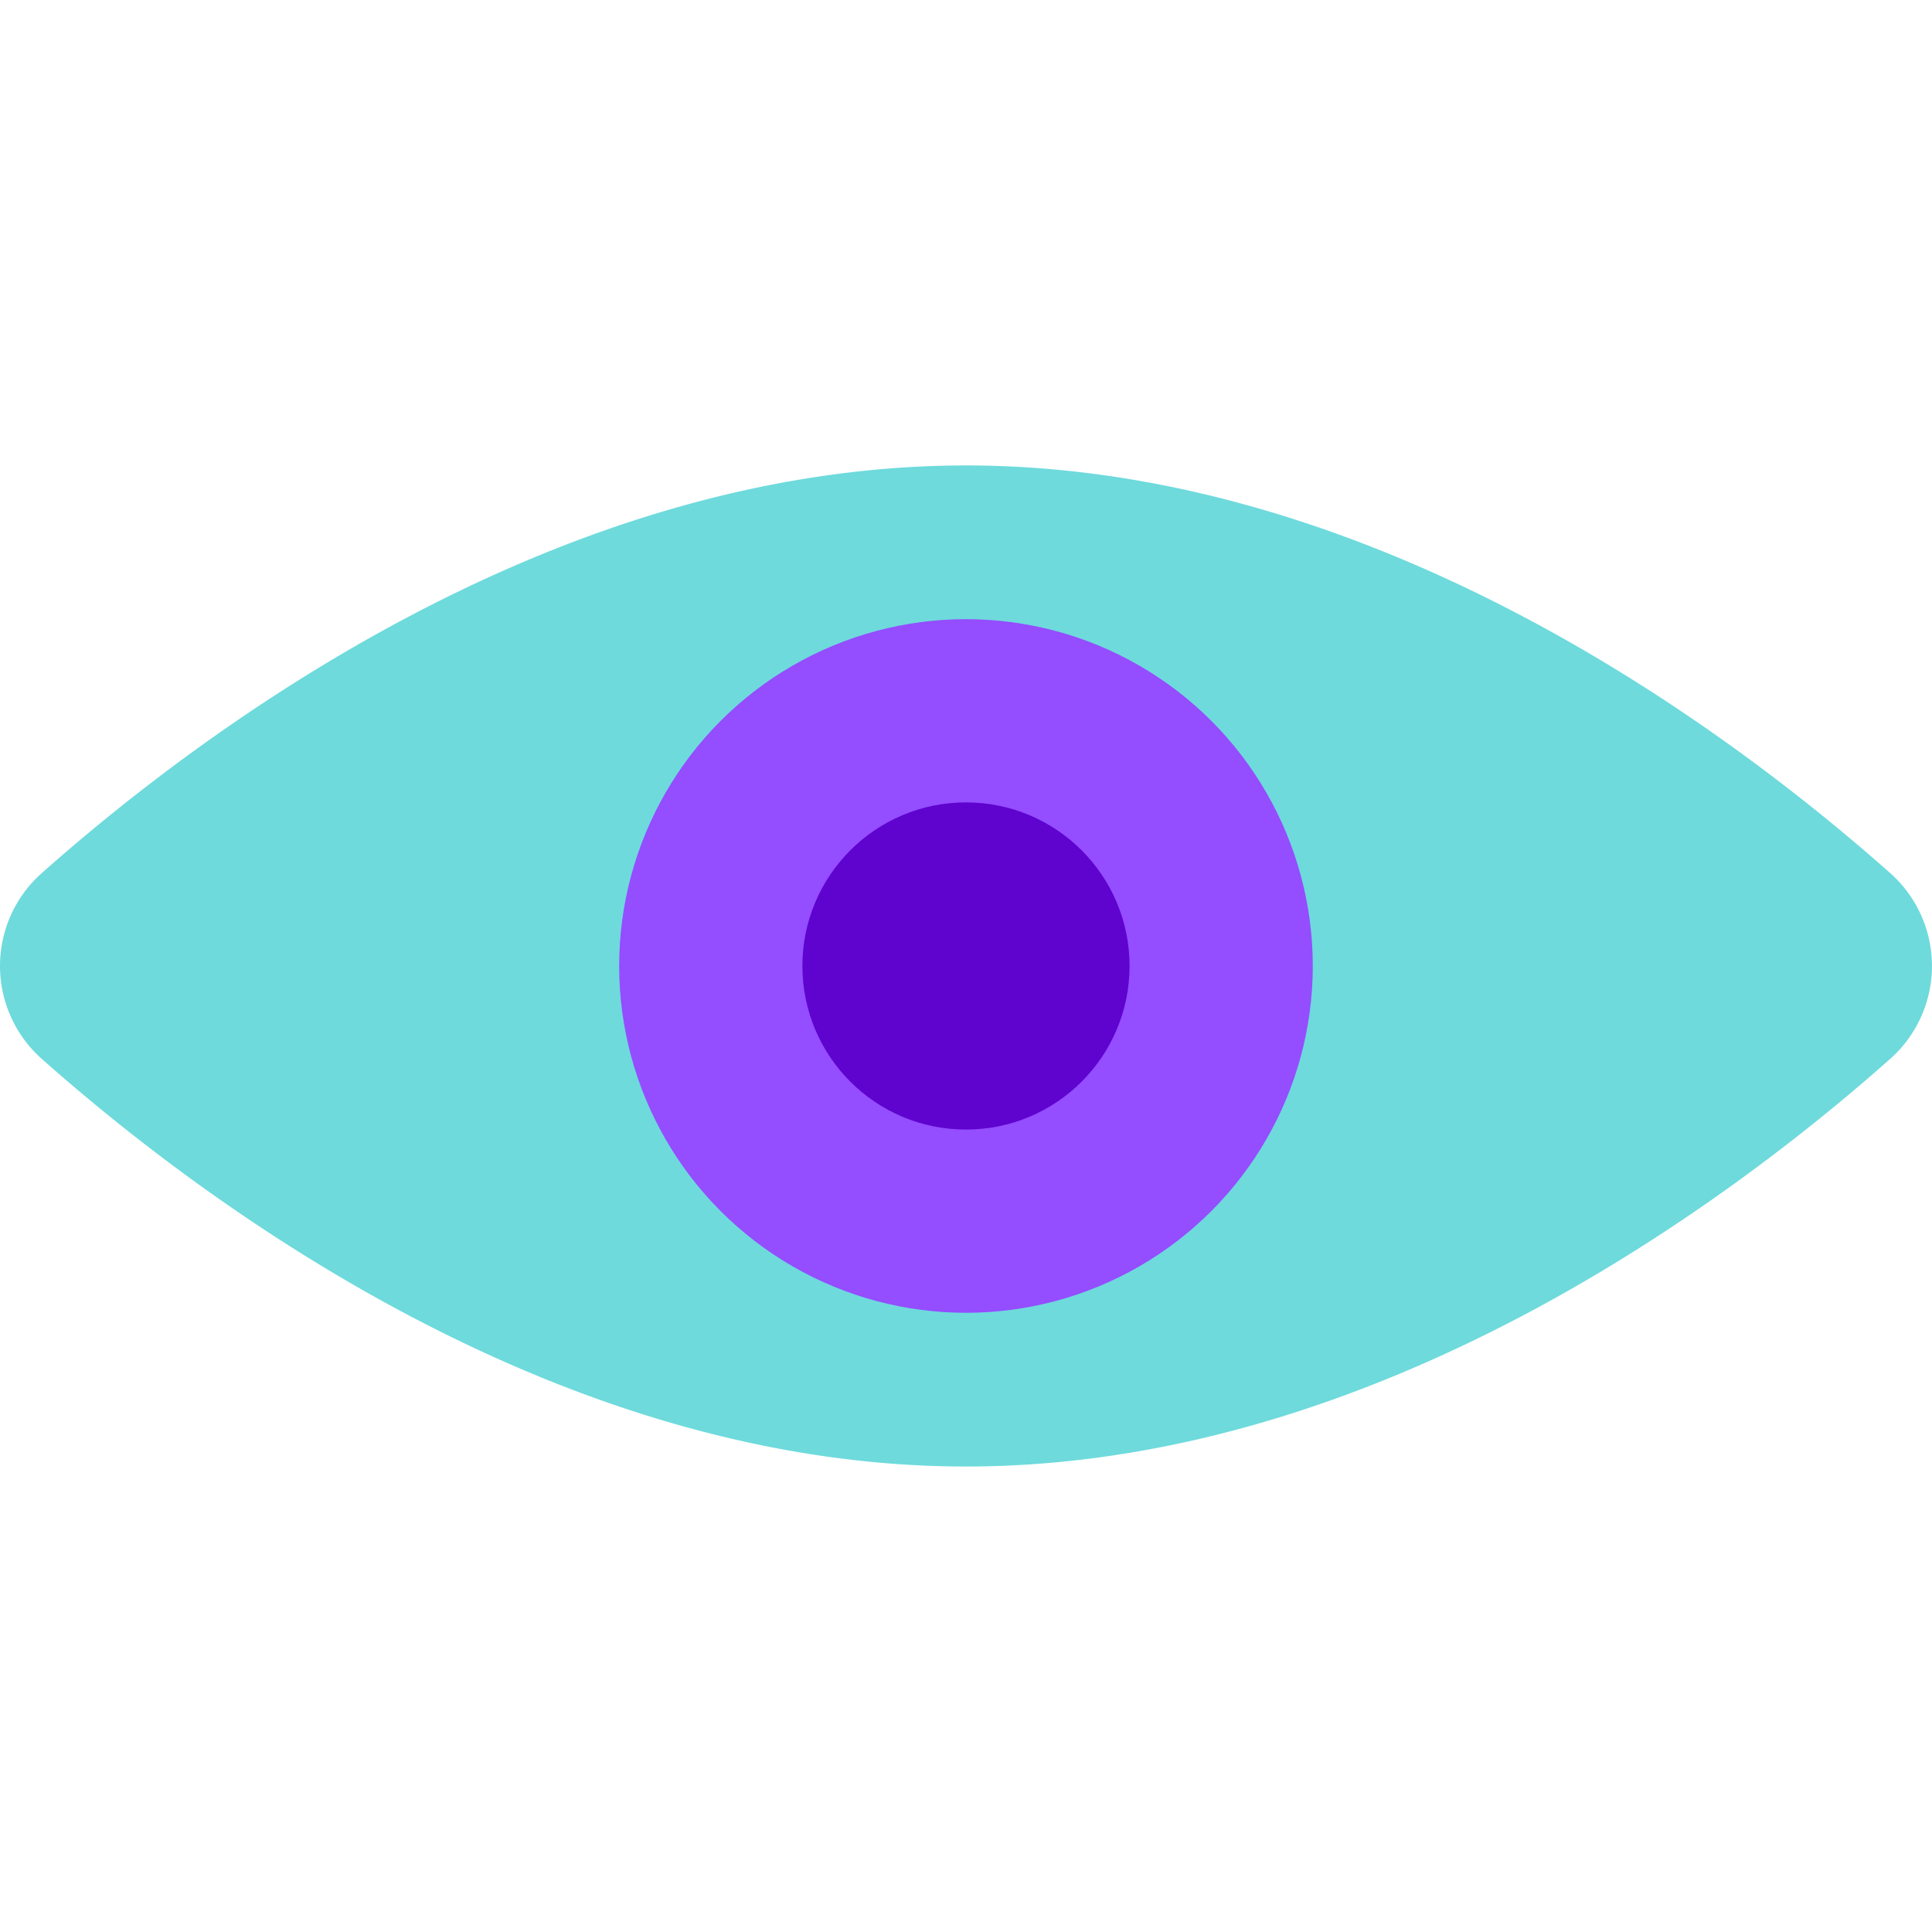
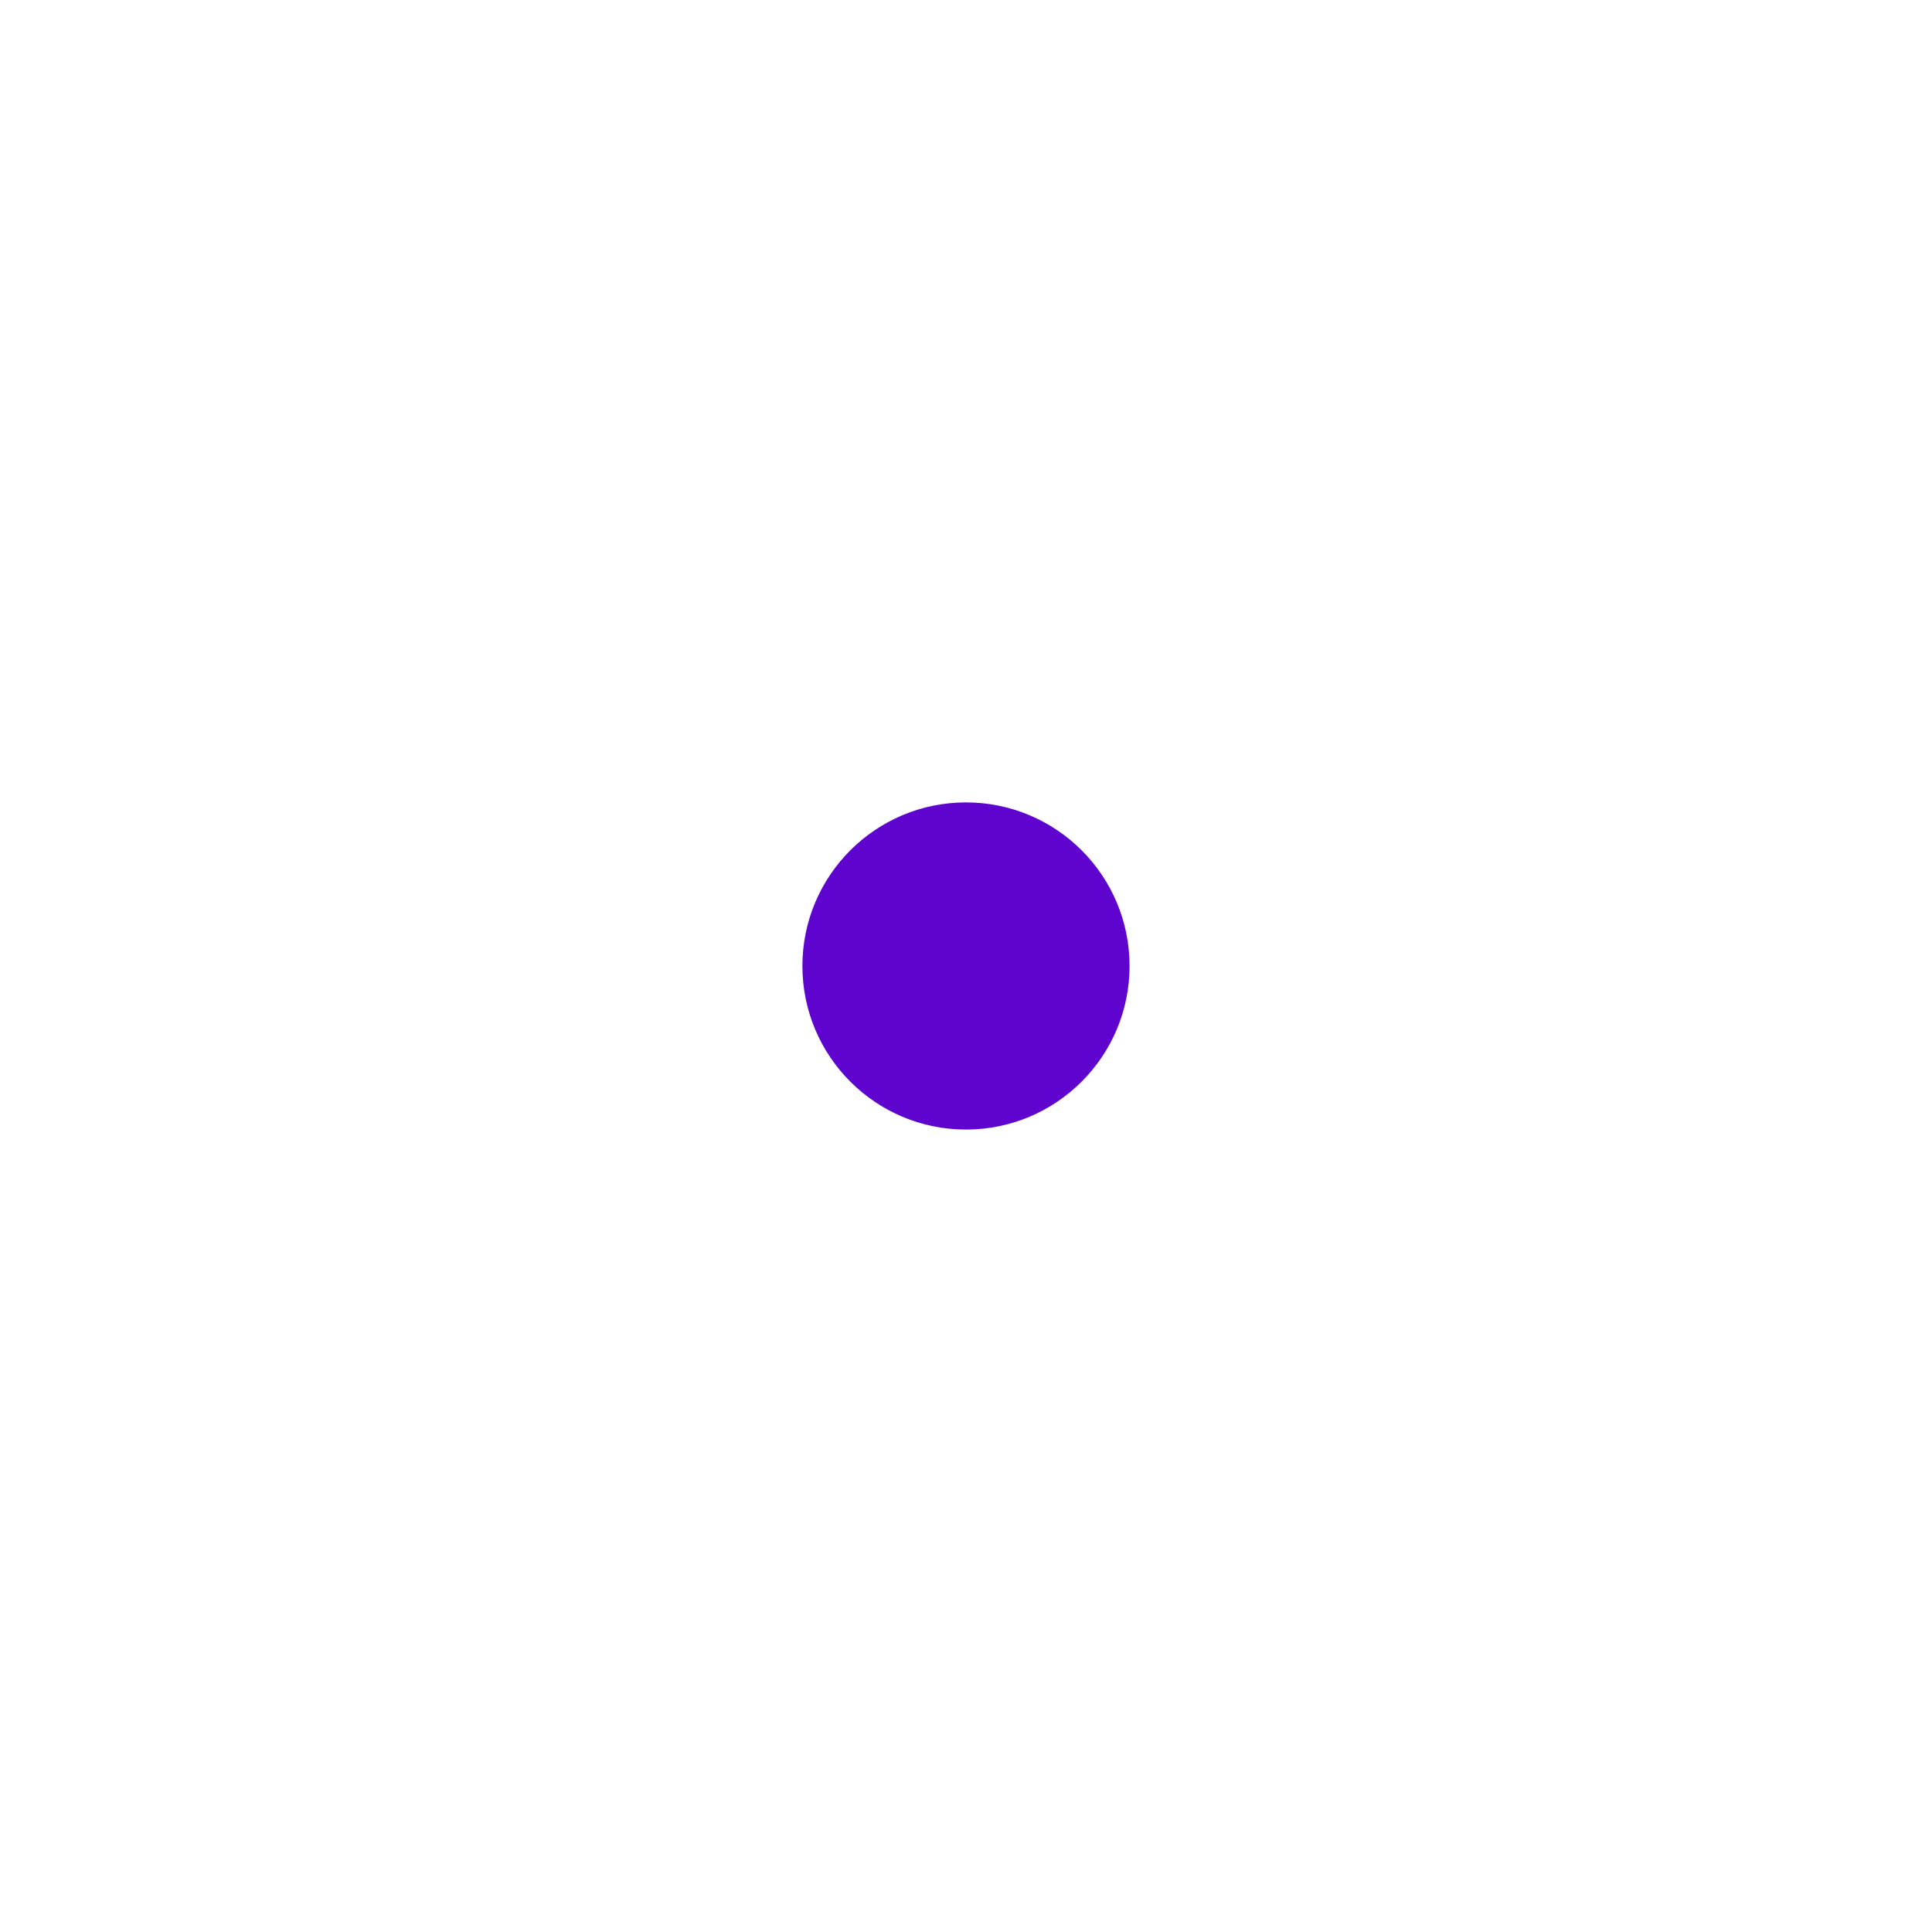
<svg xmlns="http://www.w3.org/2000/svg" width="48.059" height="48.059" viewBox="0 0 48.059 48.059">
  <g id="Group_6253" data-name="Group 6253" transform="translate(4.029 4.029)">
    <rect id="Rectangle_1019" data-name="Rectangle 1019" width="48.059" height="48.059" transform="translate(-4.029 -4.029)" fill="none" />
-     <path id="Path_6812" data-name="Path 6812" d="M42.992,17.691a3.089,3.089,0,0,1,0,4.618C38.936,25.909,30.165,32.451,20,32.451S1.064,25.909-2.992,22.309a3.089,3.089,0,0,1,0-4.618C1.064,14.091,9.835,7.549,20,7.549S38.936,14.091,42.992,17.691Z" fill="#6edadc" />
-     <circle id="Ellipse_223" data-name="Ellipse 223" cx="8.627" cy="8.627" r="8.627" transform="translate(11.373 11.373)" fill="#944dff" />
    <circle id="Ellipse_224" data-name="Ellipse 224" cx="4.069" cy="4.069" r="4.069" transform="translate(15.931 15.931)" fill="#5f03ce" />
  </g>
</svg>